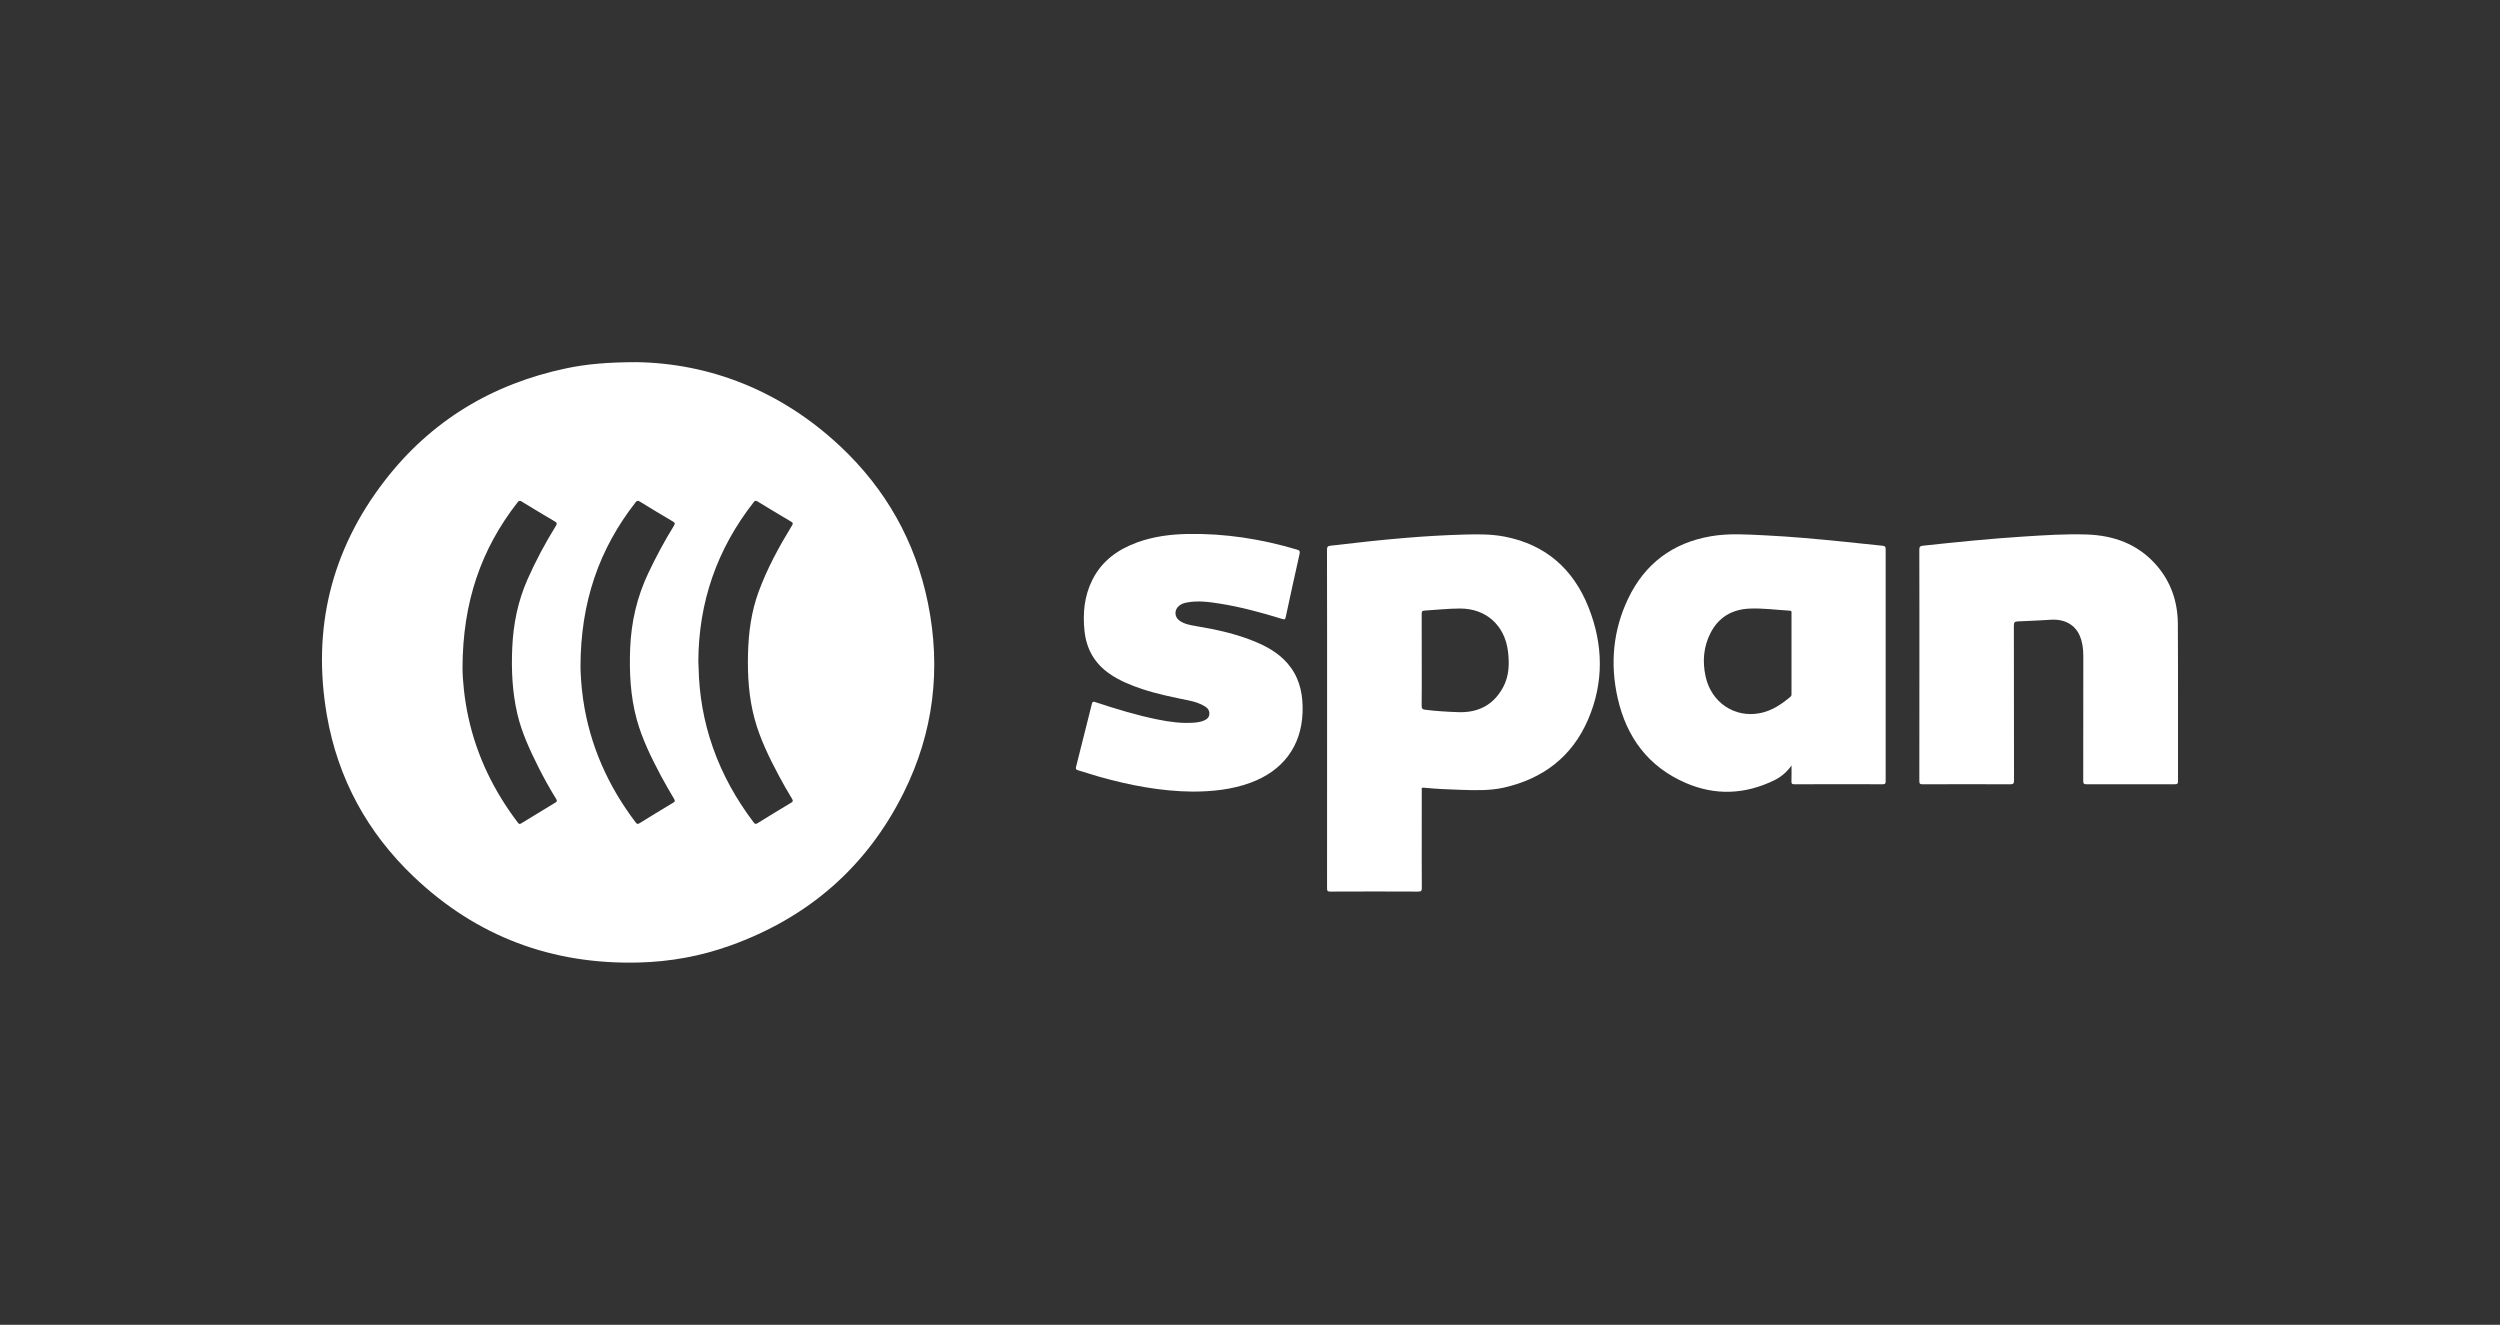
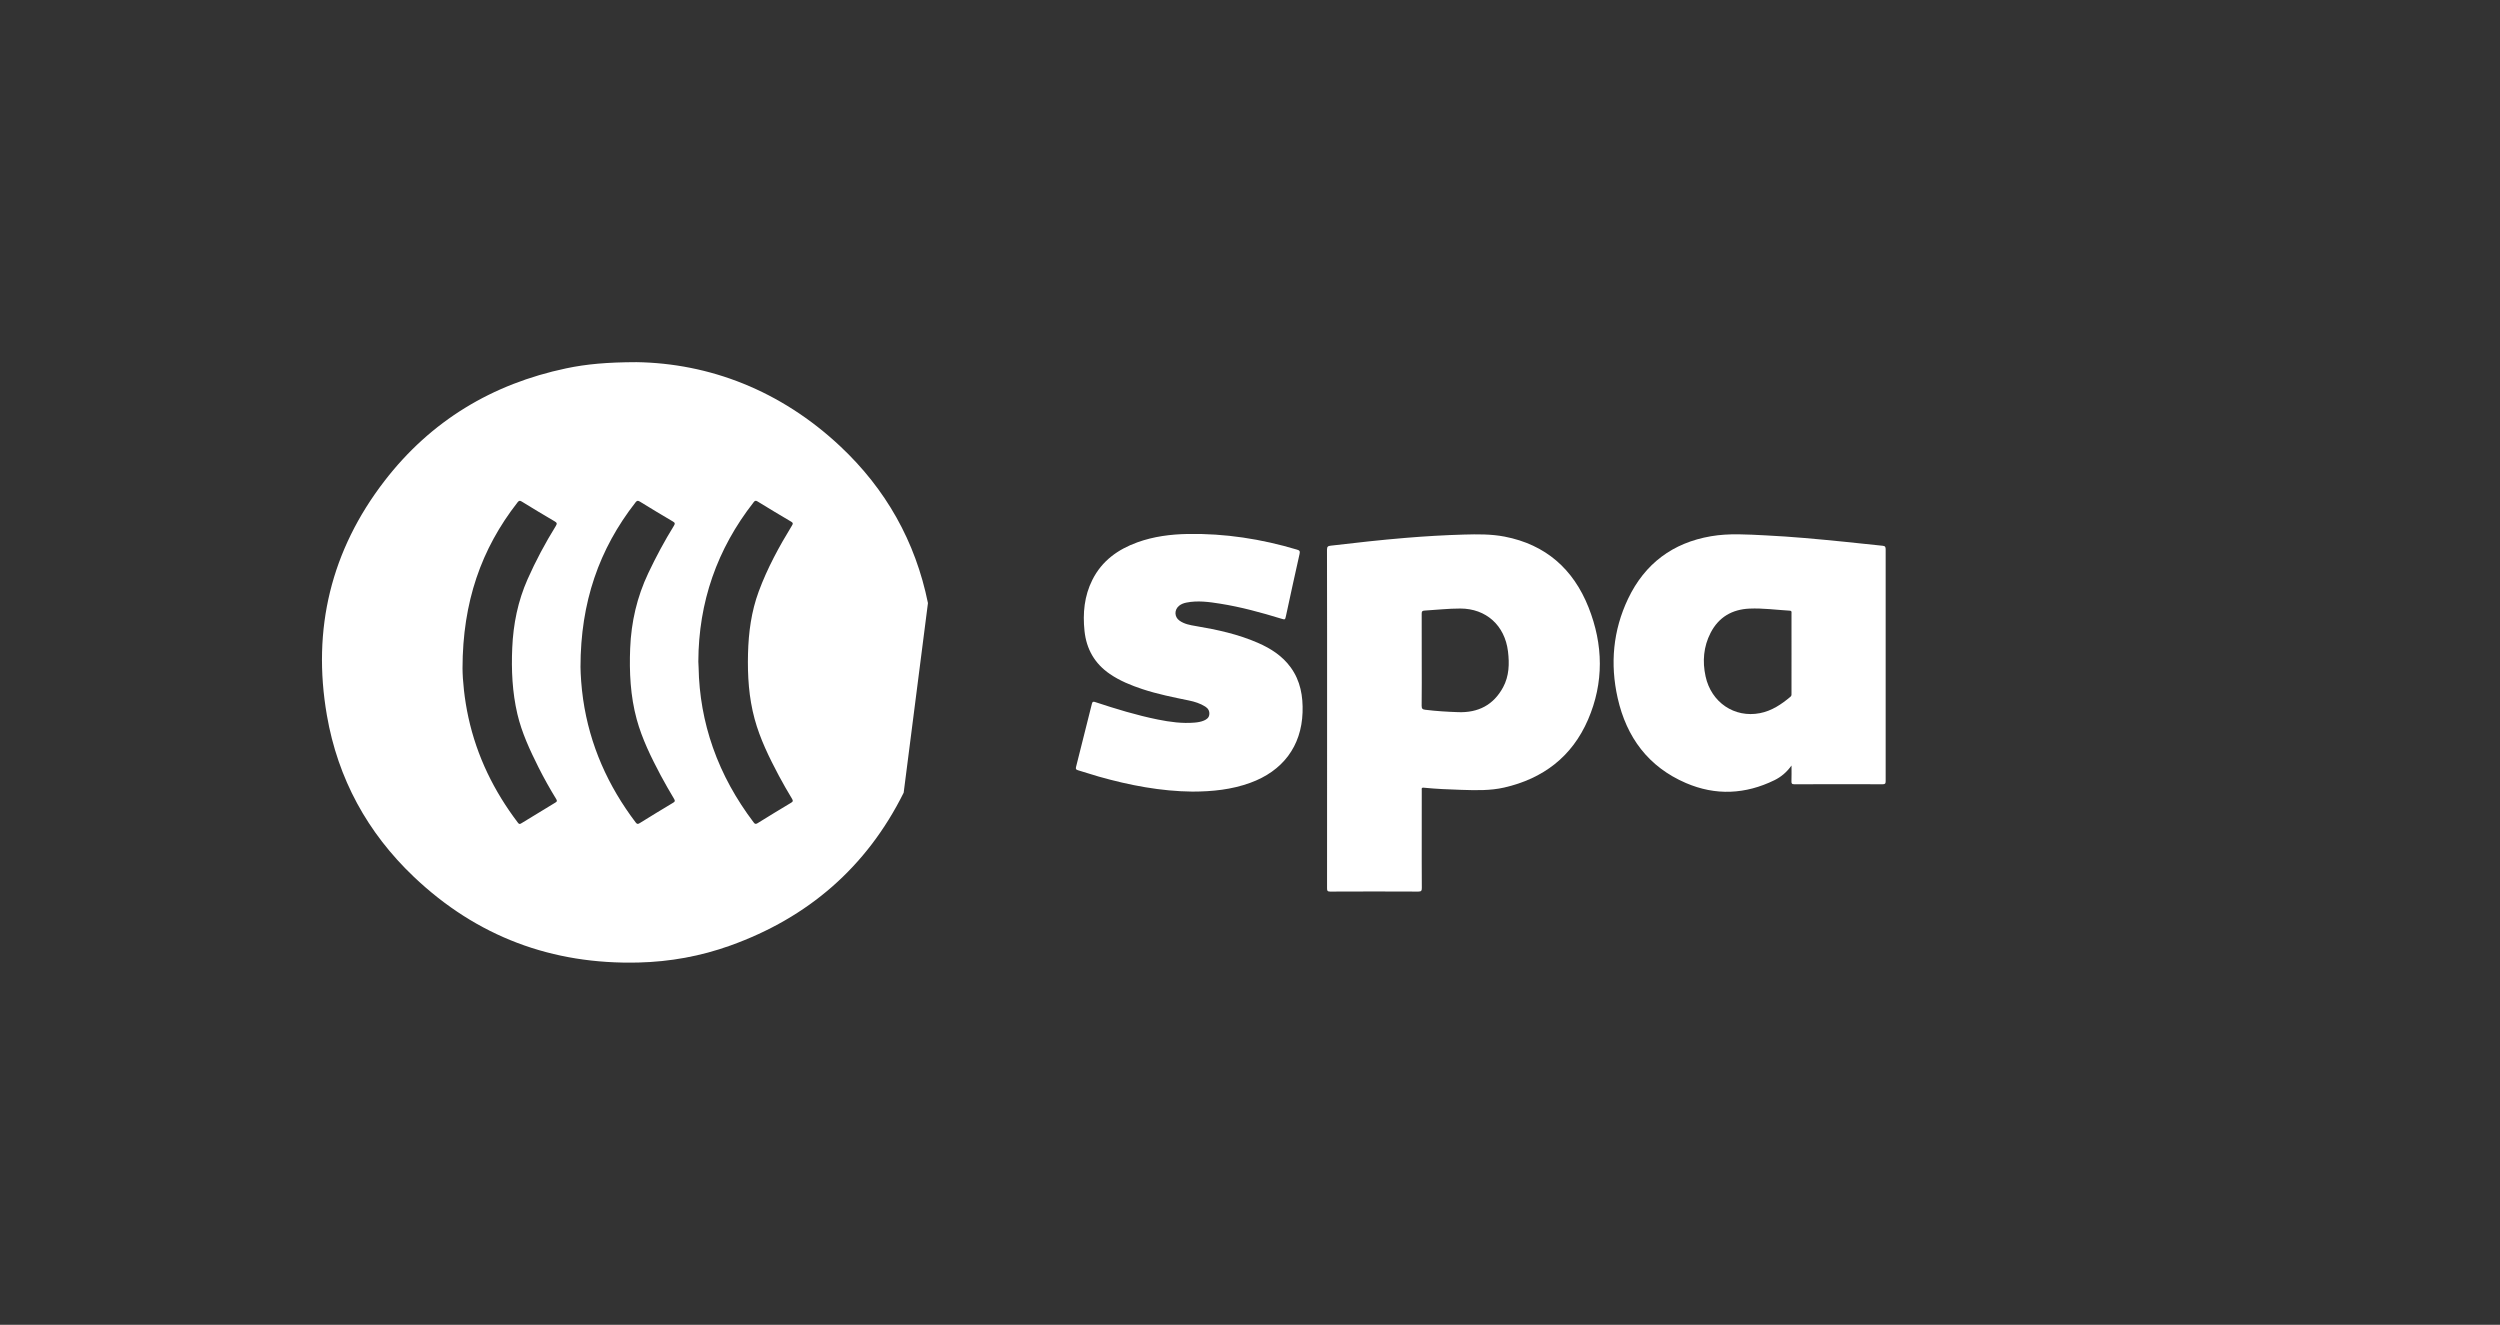
<svg xmlns="http://www.w3.org/2000/svg" width="117" height="62" viewBox="0 0 117 62" fill="none">
  <rect x="0" y="0" width="117" height="62" fill="#333333" stroke="none" />
  <g clip-path="url(#clip0_5785_30211)">
-     <path d="M43.428 28.224C42.843 25.337 41.454 22.885 39.321 20.884C36.526 18.262 33.19 17.001 29.787 16.949C28.419 16.953 27.452 17.038 26.5 17.238C23.042 17.967 20.167 19.688 17.992 22.512C15.496 25.754 14.598 29.435 15.299 33.48C15.813 36.445 17.198 38.971 19.363 41.03C22.313 43.837 25.842 45.147 29.887 45.046C31.358 45.01 32.792 44.75 34.176 44.253C37.81 42.949 40.555 40.591 42.292 37.098C43.693 34.284 44.053 31.306 43.428 28.224ZM25.989 37.562C25.457 37.881 24.927 38.204 24.4 38.53C24.328 38.575 24.293 38.575 24.24 38.505C23.12 37.03 22.32 35.401 21.922 33.579C21.733 32.715 21.649 31.839 21.646 31.27C21.651 28.173 22.518 25.696 24.219 23.513C24.28 23.435 24.322 23.413 24.415 23.471C24.926 23.785 25.438 24.096 25.956 24.398C26.065 24.462 26.082 24.502 26.012 24.615C25.517 25.415 25.075 26.243 24.692 27.105C24.238 28.129 24.021 29.205 23.973 30.319C23.928 31.36 23.974 32.395 24.213 33.415C24.42 34.298 24.802 35.111 25.204 35.916C25.458 36.422 25.736 36.916 26.032 37.399C26.083 37.483 26.069 37.515 25.989 37.562ZM31.508 37.565C30.98 37.881 30.455 38.201 29.932 38.526C29.849 38.577 29.809 38.569 29.75 38.491C28.453 36.778 27.6 34.872 27.29 32.729C27.205 32.145 27.172 31.557 27.167 31.214C27.169 28.18 28.037 25.698 29.742 23.512C29.803 23.433 29.848 23.415 29.939 23.471C30.454 23.788 30.972 24.101 31.493 24.407C31.595 24.467 31.6 24.506 31.539 24.605C31.097 25.321 30.7 26.062 30.339 26.824C29.811 27.937 29.541 29.11 29.492 30.338C29.448 31.458 29.501 32.572 29.797 33.66C30.051 34.589 30.476 35.446 30.923 36.291C31.119 36.663 31.334 37.025 31.547 37.388C31.596 37.472 31.599 37.511 31.508 37.565ZM37.026 37.567C36.498 37.884 35.972 38.202 35.45 38.528C35.36 38.583 35.324 38.559 35.27 38.487C34.46 37.415 33.809 36.256 33.363 34.982C32.939 33.773 32.718 32.527 32.695 31.244C32.693 31.151 32.686 31.057 32.682 30.963C32.692 28.176 33.559 25.694 35.267 23.509C35.321 23.439 35.358 23.41 35.449 23.465C35.973 23.788 36.5 24.104 37.03 24.416C37.121 24.47 37.118 24.508 37.066 24.592C36.464 25.577 35.912 26.589 35.51 27.676C35.162 28.615 35.032 29.595 35.007 30.59C34.981 31.622 35.044 32.646 35.316 33.647C35.57 34.582 35.996 35.445 36.446 36.295C36.642 36.666 36.856 37.03 37.071 37.391C37.126 37.483 37.108 37.517 37.026 37.567Z" fill="white" />
+     <path d="M43.428 28.224C42.843 25.337 41.454 22.885 39.321 20.884C36.526 18.262 33.19 17.001 29.787 16.949C28.419 16.953 27.452 17.038 26.5 17.238C23.042 17.967 20.167 19.688 17.992 22.512C15.496 25.754 14.598 29.435 15.299 33.48C15.813 36.445 17.198 38.971 19.363 41.03C22.313 43.837 25.842 45.147 29.887 45.046C31.358 45.01 32.792 44.75 34.176 44.253C37.81 42.949 40.555 40.591 42.292 37.098ZM25.989 37.562C25.457 37.881 24.927 38.204 24.4 38.53C24.328 38.575 24.293 38.575 24.24 38.505C23.12 37.03 22.32 35.401 21.922 33.579C21.733 32.715 21.649 31.839 21.646 31.27C21.651 28.173 22.518 25.696 24.219 23.513C24.28 23.435 24.322 23.413 24.415 23.471C24.926 23.785 25.438 24.096 25.956 24.398C26.065 24.462 26.082 24.502 26.012 24.615C25.517 25.415 25.075 26.243 24.692 27.105C24.238 28.129 24.021 29.205 23.973 30.319C23.928 31.36 23.974 32.395 24.213 33.415C24.42 34.298 24.802 35.111 25.204 35.916C25.458 36.422 25.736 36.916 26.032 37.399C26.083 37.483 26.069 37.515 25.989 37.562ZM31.508 37.565C30.98 37.881 30.455 38.201 29.932 38.526C29.849 38.577 29.809 38.569 29.75 38.491C28.453 36.778 27.6 34.872 27.29 32.729C27.205 32.145 27.172 31.557 27.167 31.214C27.169 28.18 28.037 25.698 29.742 23.512C29.803 23.433 29.848 23.415 29.939 23.471C30.454 23.788 30.972 24.101 31.493 24.407C31.595 24.467 31.6 24.506 31.539 24.605C31.097 25.321 30.7 26.062 30.339 26.824C29.811 27.937 29.541 29.11 29.492 30.338C29.448 31.458 29.501 32.572 29.797 33.66C30.051 34.589 30.476 35.446 30.923 36.291C31.119 36.663 31.334 37.025 31.547 37.388C31.596 37.472 31.599 37.511 31.508 37.565ZM37.026 37.567C36.498 37.884 35.972 38.202 35.45 38.528C35.36 38.583 35.324 38.559 35.27 38.487C34.46 37.415 33.809 36.256 33.363 34.982C32.939 33.773 32.718 32.527 32.695 31.244C32.693 31.151 32.686 31.057 32.682 30.963C32.692 28.176 33.559 25.694 35.267 23.509C35.321 23.439 35.358 23.41 35.449 23.465C35.973 23.788 36.5 24.104 37.03 24.416C37.121 24.47 37.118 24.508 37.066 24.592C36.464 25.577 35.912 26.589 35.51 27.676C35.162 28.615 35.032 29.595 35.007 30.59C34.981 31.622 35.044 32.646 35.316 33.647C35.57 34.582 35.996 35.445 36.446 36.295C36.642 36.666 36.856 37.03 37.071 37.391C37.126 37.483 37.108 37.517 37.026 37.567Z" fill="white" />
    <path d="M74.345 28.427C73.632 26.628 72.332 25.484 70.418 25.114C69.785 24.992 69.145 25 68.505 25.018C67.602 25.043 66.7 25.097 65.8 25.171C64.622 25.268 63.447 25.4 62.273 25.538C62.156 25.552 62.103 25.578 62.103 25.722C62.11 28.36 62.108 30.999 62.108 33.638C62.108 36.276 62.109 38.925 62.106 41.569C62.106 41.684 62.124 41.726 62.252 41.726C63.627 41.72 65.001 41.719 66.376 41.726C66.52 41.727 66.541 41.682 66.541 41.552C66.535 40.742 66.537 39.932 66.537 39.122C66.537 38.411 66.537 37.701 66.538 36.99C66.538 36.93 66.507 36.852 66.63 36.864C67.216 36.923 67.803 36.946 68.391 36.965C69.062 36.986 69.734 37.008 70.396 36.857C72.213 36.441 73.568 35.42 74.32 33.68C75.07 31.944 75.035 30.166 74.345 28.427ZM70.345 32.164C69.894 32.998 69.175 33.361 68.246 33.329C67.73 33.312 67.215 33.281 66.703 33.217C66.586 33.202 66.531 33.175 66.533 33.03C66.543 32.315 66.537 31.599 66.537 30.883C66.537 30.167 66.54 29.441 66.535 28.72C66.534 28.613 66.561 28.581 66.67 28.575C67.227 28.543 67.781 28.478 68.339 28.479C69.55 28.48 70.425 29.267 70.574 30.487C70.644 31.067 70.628 31.639 70.345 32.164Z" fill="white" />
    <path d="M88.249 25.71C88.249 25.602 88.228 25.553 88.113 25.542C87.507 25.483 86.901 25.412 86.295 25.352C85.073 25.23 83.85 25.114 82.623 25.055C81.772 25.014 80.92 24.95 80.073 25.096C78.286 25.402 76.977 26.377 76.193 28.023C75.489 29.503 75.347 31.068 75.706 32.665C76.121 34.513 77.149 35.891 78.899 36.645C80.292 37.245 81.684 37.178 83.046 36.512C83.353 36.361 83.614 36.144 83.843 35.826C83.843 36.099 83.848 36.327 83.84 36.554C83.836 36.663 83.853 36.704 83.978 36.704C85.353 36.698 86.728 36.699 88.103 36.703C88.215 36.703 88.249 36.681 88.249 36.559C88.245 32.943 88.246 29.327 88.249 25.71ZM83.842 28.722C83.843 29.348 83.843 29.975 83.843 30.601C83.843 31.228 83.843 31.824 83.842 32.435C83.842 32.495 83.855 32.556 83.796 32.606C83.371 32.964 82.917 33.269 82.364 33.376C81.174 33.607 80.085 32.874 79.821 31.655C79.668 30.953 79.724 30.262 80.056 29.617C80.436 28.88 81.064 28.52 81.871 28.483C82.501 28.454 83.128 28.543 83.756 28.579C83.868 28.585 83.842 28.659 83.842 28.722Z" fill="white" />
-     <path d="M89.828 31.133C89.828 29.33 89.83 27.528 89.824 25.725C89.824 25.585 89.869 25.553 89.993 25.539C91.568 25.369 93.144 25.21 94.726 25.109C95.699 25.046 96.674 24.984 97.65 25.014C98.909 25.054 100.032 25.45 100.896 26.423C101.592 27.206 101.916 28.149 101.923 29.188C101.938 31.644 101.927 34.1 101.931 36.555C101.931 36.686 101.889 36.703 101.776 36.703C100.402 36.7 99.028 36.699 97.653 36.704C97.521 36.705 97.495 36.668 97.495 36.54C97.5 34.591 97.498 32.643 97.499 30.694C97.499 30.372 97.46 30.058 97.335 29.76C97.119 29.241 96.628 28.968 95.999 29.003C95.479 29.032 94.958 29.064 94.438 29.081C94.29 29.086 94.249 29.124 94.249 29.276C94.254 31.69 94.251 34.104 94.256 36.518C94.256 36.667 94.225 36.706 94.073 36.705C92.709 36.698 91.345 36.699 89.981 36.705C89.847 36.706 89.825 36.668 89.825 36.541C89.829 34.739 89.828 32.936 89.828 31.134L89.828 31.133Z" fill="white" />
    <path d="M55.802 37.047C54.333 37.032 52.867 36.754 51.421 36.344C51.094 36.251 50.772 36.141 50.445 36.046C50.358 36.02 50.335 35.986 50.358 35.895C50.608 34.911 50.857 33.926 51.1 32.94C51.129 32.819 51.178 32.831 51.268 32.861C52.228 33.178 53.194 33.474 54.186 33.674C54.755 33.789 55.326 33.867 55.908 33.818C56.058 33.805 56.206 33.781 56.345 33.722C56.472 33.667 56.581 33.592 56.596 33.434C56.613 33.269 56.536 33.151 56.406 33.068C56.172 32.92 55.909 32.838 55.642 32.783C54.91 32.632 54.176 32.487 53.464 32.251C52.929 32.073 52.41 31.863 51.94 31.542C51.234 31.058 50.845 30.384 50.755 29.529C50.668 28.699 50.744 27.892 51.123 27.137C51.571 26.244 52.319 25.711 53.229 25.381C53.991 25.106 54.782 25.004 55.586 24.99C57.328 24.959 59.03 25.223 60.699 25.722C60.813 25.756 60.85 25.787 60.82 25.922C60.601 26.887 60.394 27.855 60.184 28.822C60.144 29.008 60.144 29.009 59.957 28.952C59.019 28.665 58.074 28.406 57.104 28.252C56.579 28.169 56.052 28.095 55.52 28.202C55.398 28.227 55.281 28.269 55.183 28.349C54.95 28.537 54.955 28.87 55.198 29.044C55.427 29.208 55.696 29.255 55.968 29.3C56.961 29.467 57.942 29.68 58.872 30.086C59.471 30.348 60.014 30.694 60.407 31.237C60.862 31.865 60.986 32.586 60.96 33.343C60.906 34.923 60.034 36.086 58.504 36.639C57.642 36.951 56.748 37.046 55.802 37.047V37.047Z" fill="white" />
  </g>
  <defs>
    <clipPath id="clip0_5785_30211">
      <rect width="86.863" height="28.103" fill="white" transform="translate(15.068 16.949)" />
    </clipPath>
  </defs>
</svg>